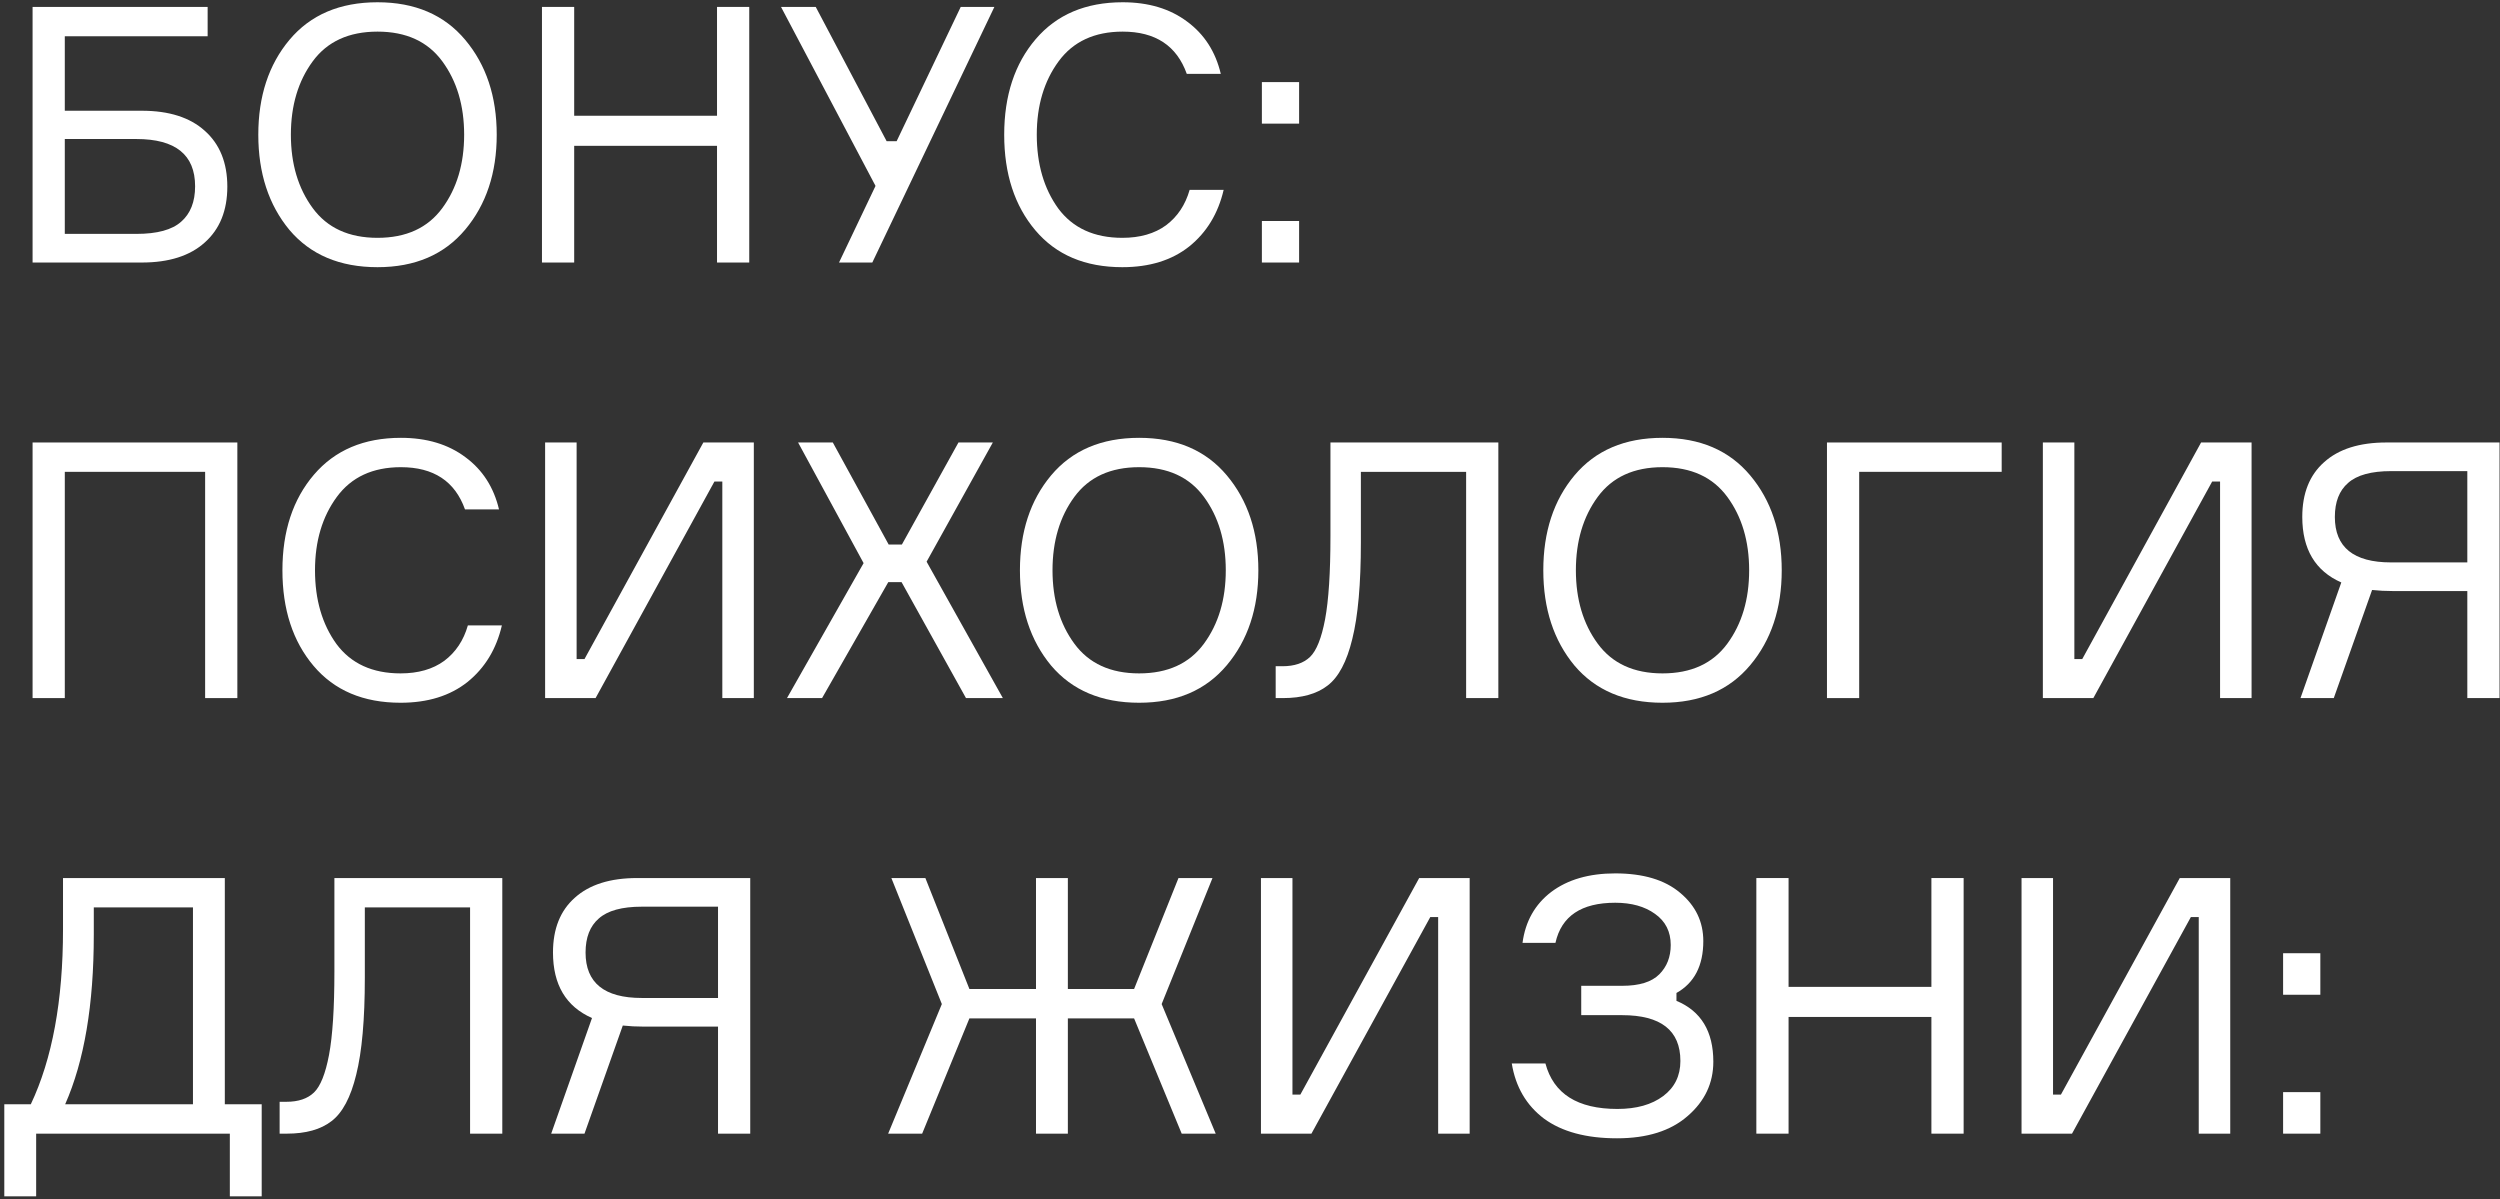
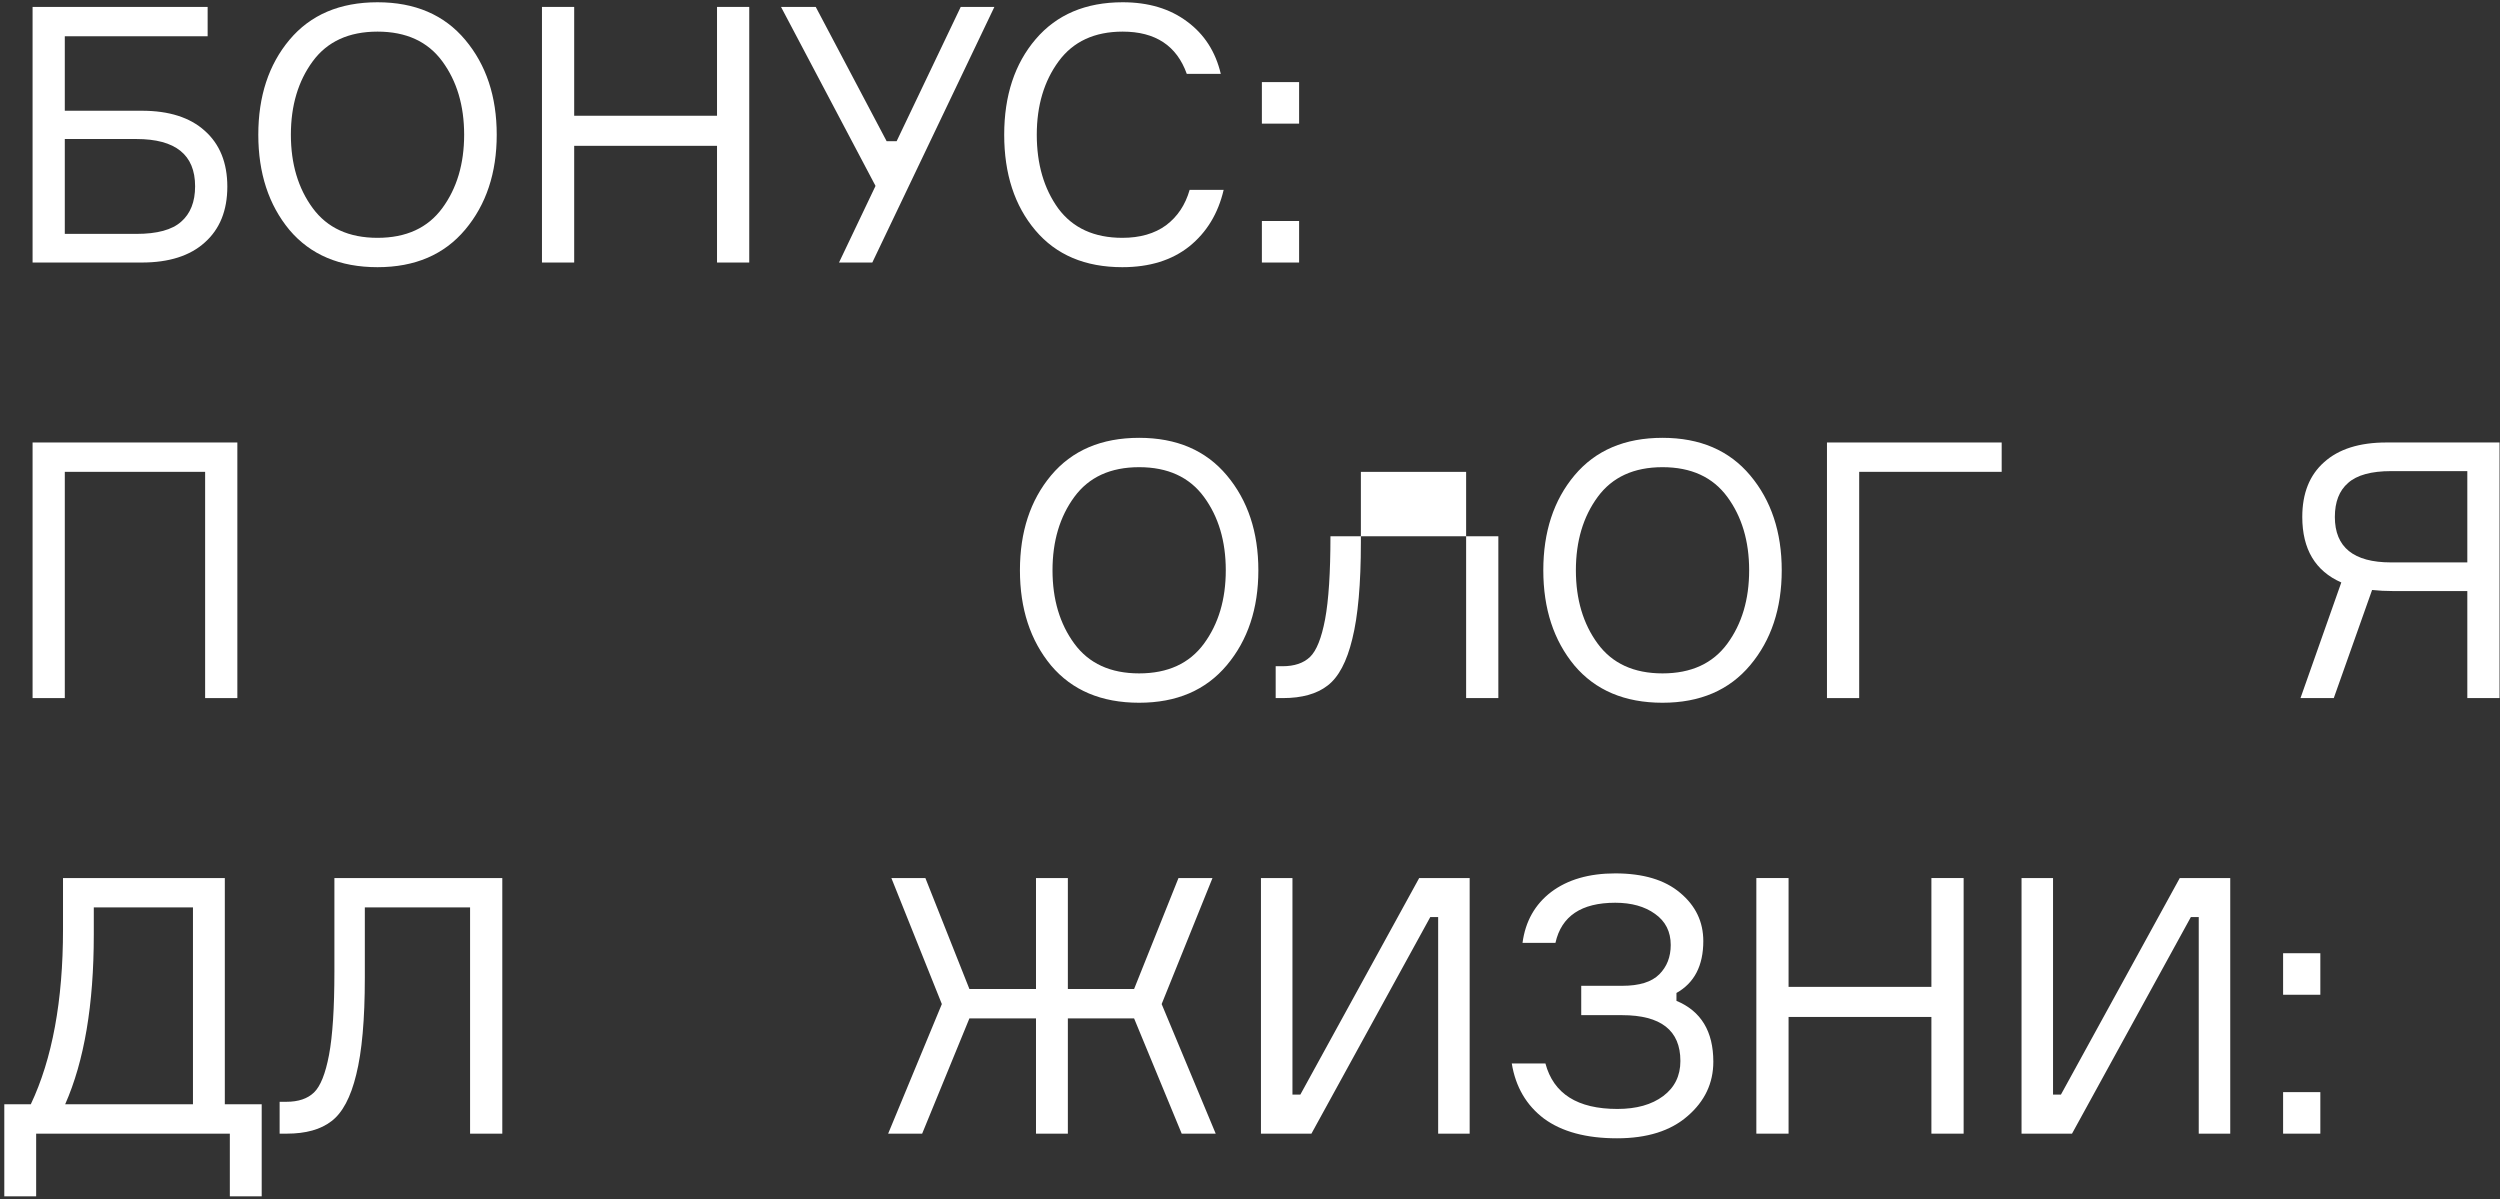
<svg xmlns="http://www.w3.org/2000/svg" width="419" height="201" viewBox="0 0 419 201" fill="none">
  <rect x="0" y="0" width="419" height="201" fill="#333333" stroke="none" />
  <path d="M10.86 18.56L23.76 18.56C28.32 18.56 31.84 19.68 34.32 21.92C36.84 24.16 38.1 27.28 38.1 31.28C38.1 35.28 36.84 38.4 34.32 40.64C31.84 42.88 28.32 44 23.76 44L5.46 44L5.46 1.16L34.8 1.16V6.08L10.86 6.08L10.86 18.56ZM10.86 39.2L22.86 39.2C26.34 39.2 28.84 38.52 30.36 37.16C31.92 35.8 32.7 33.82 32.7 31.22C32.7 25.94 29.42 23.3 22.86 23.3L10.86 23.3L10.86 39.2Z" fill="white" />
  <path d="M63.271 0.38C69.551 0.38 74.451 2.48 77.971 6.68C81.491 10.88 83.251 16.18 83.251 22.58C83.251 28.98 81.491 34.28 77.971 38.48C74.451 42.68 69.551 44.78 63.271 44.78C56.951 44.78 52.031 42.7 48.511 38.54C45.031 34.34 43.291 29.02 43.291 22.58C43.291 16.14 45.031 10.84 48.511 6.68C52.031 2.48 56.951 0.38 63.271 0.38ZM52.411 34.88C54.851 38.2 58.471 39.86 63.271 39.86C68.071 39.86 71.691 38.2 74.131 34.88C76.571 31.56 77.791 27.46 77.791 22.58C77.791 17.7 76.571 13.6 74.131 10.28C71.691 6.96 68.071 5.3 63.271 5.3C58.471 5.3 54.851 6.96 52.411 10.28C49.971 13.6 48.751 17.7 48.751 22.58C48.751 27.46 49.971 31.56 52.411 34.88Z" fill="white" />
  <path d="M120.173 1.16L125.573 1.16V44H120.173V24.44L96.233 24.44V44H90.833V1.16L96.233 1.16V19.4L120.173 19.4V1.16Z" fill="white" />
  <path d="M148.598 23.66H150.278L161.018 1.16L166.658 1.16L146.198 44H140.618L146.738 31.16L130.898 1.16L136.718 1.16L148.598 23.66Z" fill="white" />
  <path d="M199.384 31.82H205.084C204.164 35.78 202.244 38.94 199.324 41.3C196.404 43.62 192.664 44.78 188.104 44.78C181.864 44.78 177.004 42.72 173.524 38.6C170.044 34.48 168.304 29.14 168.304 22.58C168.304 16.02 170.064 10.68 173.584 6.56C177.104 2.44 181.964 0.38 188.164 0.38C192.484 0.38 196.084 1.46 198.964 3.62C201.844 5.74 203.724 8.66 204.604 12.38H198.904C197.224 7.66 193.644 5.3 188.164 5.3C183.444 5.3 179.864 6.96 177.424 10.28C174.984 13.6 173.764 17.7 173.764 22.58C173.764 27.5 174.964 31.62 177.364 34.94C179.804 38.22 183.384 39.86 188.104 39.86C191.064 39.86 193.504 39.16 195.424 37.76C197.344 36.32 198.664 34.34 199.384 31.82Z" fill="white" />
  <path d="M217.731 44H211.491V37.04H217.731V44ZM217.731 20.72H211.491V13.76L217.731 13.76V20.72Z" fill="white" />
  <path d="M5.46 74.16H39.78L39.78 117H34.38L34.38 79.08H10.86L10.86 117H5.46L5.46 74.16Z" fill="white" />
-   <path d="M78.414 104.82H84.114C83.194 108.78 81.274 111.94 78.354 114.3C75.434 116.62 71.694 117.78 67.134 117.78C60.894 117.78 56.034 115.72 52.554 111.6C49.074 107.48 47.334 102.14 47.334 95.58C47.334 89.02 49.094 83.68 52.614 79.56C56.134 75.44 60.994 73.38 67.194 73.38C71.514 73.38 75.114 74.46 77.994 76.62C80.874 78.74 82.754 81.66 83.634 85.38H77.934C76.254 80.66 72.674 78.3 67.194 78.3C62.474 78.3 58.894 79.96 56.454 83.28C54.014 86.6 52.794 90.7 52.794 95.58C52.794 100.5 53.994 104.62 56.394 107.94C58.834 111.22 62.414 112.86 67.134 112.86C70.094 112.86 72.534 112.16 74.454 110.76C76.374 109.32 77.694 107.34 78.414 104.82Z" fill="white" />
-   <path d="M91.361 74.16H96.641V110.46H97.96L117.881 74.16H126.341V117H121.061V80.7H119.741L99.82 117H91.361V74.16Z" fill="white" />
-   <path d="M161.899 117L151.099 97.56H148.879L137.779 117L131.899 117L144.739 94.38L133.759 74.16H139.579L148.939 91.26H151.159L160.639 74.16H166.399L155.299 94.14L168.079 117H161.899Z" fill="white" />
  <path d="M190.921 73.38C197.201 73.38 202.101 75.48 205.621 79.68C209.141 83.88 210.901 89.18 210.901 95.58C210.901 101.98 209.141 107.28 205.621 111.48C202.101 115.68 197.201 117.78 190.921 117.78C184.601 117.78 179.681 115.7 176.161 111.54C172.681 107.34 170.941 102.02 170.941 95.58C170.941 89.14 172.681 83.84 176.161 79.68C179.681 75.48 184.601 73.38 190.921 73.38ZM180.061 107.88C182.501 111.2 186.121 112.86 190.921 112.86C195.721 112.86 199.341 111.2 201.781 107.88C204.221 104.56 205.441 100.46 205.441 95.58C205.441 90.7 204.221 86.6 201.781 83.28C199.341 79.96 195.721 78.3 190.921 78.3C186.121 78.3 182.501 79.96 180.061 83.28C177.621 86.6 176.401 90.7 176.401 95.58C176.401 100.46 177.621 104.56 180.061 107.88Z" fill="white" />
-   <path d="M213.803 111.66H214.943C216.943 111.66 218.483 111.14 219.563 110.1C220.643 109.06 221.483 106.96 222.083 103.8C222.683 100.6 222.983 95.96 222.983 89.88L222.983 74.16H251.123L251.123 117H245.723L245.723 79.08H228.083L228.083 90.9C228.083 97.86 227.603 103.26 226.643 107.1C225.723 110.9 224.343 113.5 222.503 114.9C220.703 116.3 218.203 117 215.003 117H213.803V111.66Z" fill="white" />
+   <path d="M213.803 111.66H214.943C216.943 111.66 218.483 111.14 219.563 110.1C220.643 109.06 221.483 106.96 222.083 103.8C222.683 100.6 222.983 95.96 222.983 89.88H251.123L251.123 117H245.723L245.723 79.08H228.083L228.083 90.9C228.083 97.86 227.603 103.26 226.643 107.1C225.723 110.9 224.343 113.5 222.503 114.9C220.703 116.3 218.203 117 215.003 117H213.803V111.66Z" fill="white" />
  <path d="M278.638 73.38C284.918 73.38 289.818 75.48 293.338 79.68C296.858 83.88 298.618 89.18 298.618 95.58C298.618 101.98 296.858 107.28 293.338 111.48C289.818 115.68 284.918 117.78 278.638 117.78C272.318 117.78 267.398 115.7 263.878 111.54C260.398 107.34 258.658 102.02 258.658 95.58C258.658 89.14 260.398 83.84 263.878 79.68C267.398 75.48 272.318 73.38 278.638 73.38ZM267.778 107.88C270.218 111.2 273.838 112.86 278.638 112.86C283.438 112.86 287.058 111.2 289.498 107.88C291.938 104.56 293.158 100.46 293.158 95.58C293.158 90.7 291.938 86.6 289.498 83.28C287.058 79.96 283.438 78.3 278.638 78.3C273.838 78.3 270.218 79.96 267.778 83.28C265.338 86.6 264.118 90.7 264.118 95.58C264.118 100.46 265.338 104.56 267.778 107.88Z" fill="white" />
  <path d="M335.48 79.08H311.6V117L306.2 117V74.16L335.48 74.16V79.08Z" fill="white" />
-   <path d="M342.383 74.16H347.663V110.46H348.983L368.903 74.16H377.363V117H372.083V80.7H370.763L350.843 117H342.383V74.16Z" fill="white" />
  <path d="M399.962 74.16H418.922V117H413.522V99.06H401.042C399.842 99.06 398.682 99 397.562 98.88L391.142 117H385.562L392.402 97.62C388.042 95.7 385.862 92.04 385.862 86.64C385.862 82.68 387.082 79.62 389.522 77.46C391.962 75.26 395.442 74.16 399.962 74.16ZM400.742 94.26H413.522V78.96H400.742C397.422 78.96 395.022 79.62 393.542 80.94C392.062 82.22 391.322 84.12 391.322 86.64C391.322 91.72 394.462 94.26 400.742 94.26Z" fill="white" />
  <path d="M37.68 185.08H43.86L43.86 200.5H38.52L38.52 190H6.06L6.06 200.5H0.72L0.72 185.08H5.16C8.76 177.48 10.56 167.72 10.56 155.8L10.56 147.16H37.68L37.68 185.08ZM32.34 185.08V152.08H15.72V156.7C15.72 168.38 14.12 177.84 10.92 185.08H32.34Z" fill="white" />
  <path d="M46.865 184.66H48.005C50.005 184.66 51.545 184.14 52.625 183.1C53.705 182.06 54.545 179.96 55.145 176.8C55.745 173.6 56.045 168.96 56.045 162.88L56.045 147.16H84.185V190H78.785V152.08H61.145L61.145 163.9C61.145 170.86 60.665 176.26 59.705 180.1C58.785 183.9 57.405 186.5 55.565 187.9C53.765 189.3 51.265 190 48.065 190H46.865V184.66Z" fill="white" />
-   <path d="M106.78 147.16H125.74V190H120.34V172.06H107.86C106.66 172.06 105.5 172 104.38 171.88L97.96 190H92.38L99.22 170.62C94.86 168.7 92.68 165.04 92.68 159.64C92.68 155.68 93.9 152.62 96.34 150.46C98.78 148.26 102.26 147.16 106.78 147.16ZM107.56 167.26H120.34V151.96H107.56C104.24 151.96 101.84 152.62 100.36 153.94C98.88 155.22 98.14 157.12 98.14 159.64C98.14 164.72 101.28 167.26 107.56 167.26Z" fill="white" />
  <path d="M190.073 170.68H178.973V190H173.633V170.68H162.473L154.553 190H148.853L157.853 168.28L149.393 147.16H155.093L162.473 165.76H173.633V147.16H178.973V165.76H190.073L197.513 147.16H203.213L194.693 168.28L203.753 190H198.053L190.073 170.68Z" fill="white" />
  <path d="M211.335 147.16H216.615V183.46H217.935L237.855 147.16H246.315V190H241.035V153.7H239.715L219.795 190H211.335V147.16Z" fill="white" />
  <path d="M280.014 158.38C280.014 156.14 279.134 154.4 277.374 153.16C275.654 151.92 273.434 151.3 270.714 151.3C265.034 151.3 261.694 153.54 260.694 158.02H255.174C255.654 154.42 257.254 151.58 259.974 149.5C262.734 147.42 266.314 146.38 270.714 146.38C275.394 146.38 279.014 147.46 281.574 149.62C284.174 151.78 285.474 154.48 285.474 157.72C285.474 161.84 283.974 164.74 280.974 166.42V167.74C285.094 169.46 287.154 172.86 287.154 177.94C287.154 181.54 285.714 184.58 282.834 187.06C279.994 189.54 276.054 190.78 271.014 190.78C265.854 190.78 261.774 189.68 258.774 187.48C255.814 185.24 254.014 182.16 253.374 178.24H259.014C260.374 183.32 264.394 185.86 271.074 185.86C274.274 185.86 276.834 185.14 278.754 183.7C280.674 182.26 281.634 180.3 281.634 177.82C281.634 172.7 278.374 170.14 271.854 170.14L265.014 170.14V165.22L271.914 165.22C274.754 165.22 276.814 164.58 278.094 163.3C279.374 162.02 280.014 160.38 280.014 158.38Z" fill="white" />
  <path d="M323.704 147.16H329.104L329.104 190H323.704L323.704 170.44H299.764L299.764 190H294.364L294.364 147.16H299.764V165.4H323.704V147.16Z" fill="white" />
  <path d="M338.809 147.16H344.089L344.089 183.46H345.409L365.329 147.16H373.789L373.789 190H368.509L368.509 153.7H367.189L347.269 190H338.809L338.809 147.16Z" fill="white" />
  <path d="M388.888 190H382.648V183.04H388.888V190ZM388.888 166.72H382.648V159.76H388.888V166.72Z" fill="white" />
</svg>